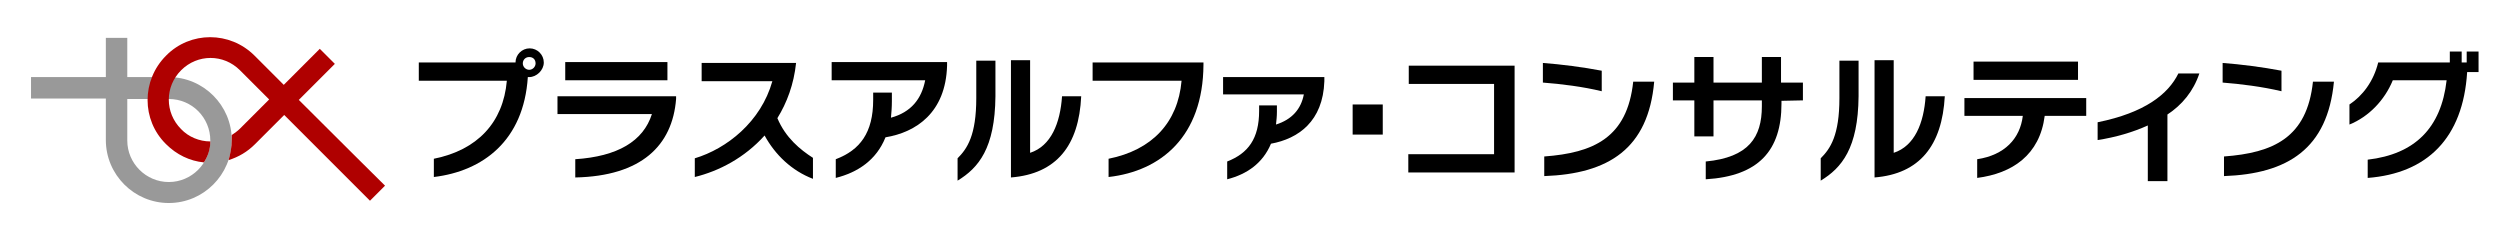
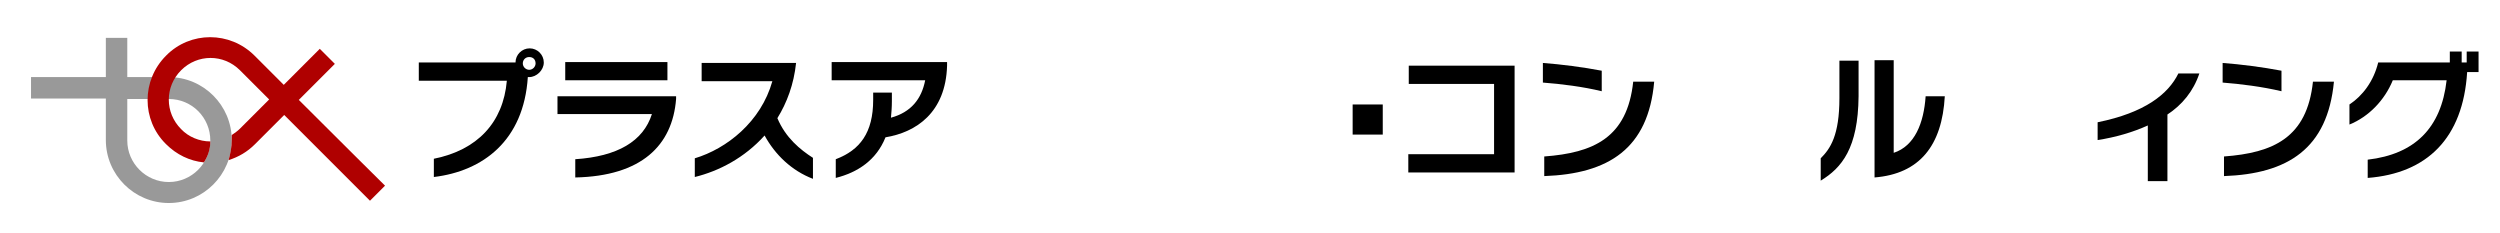
<svg xmlns="http://www.w3.org/2000/svg" version="1.1" id="レイヤー_1" x="0px" y="0px" viewBox="146 271.3 548 51" enable-background="new 146 271.3 548 51" xml:space="preserve">
  <g>
    <g>
      <path d="M262,288.2c-0.1,0-0.2,0-0.3,0c-0.9,13.9-9.8,20.6-20.6,21.9v-4c9.5-1.9,15.2-7.9,16-17.1h-19.3v-4h21.2    c0-1.7,1.4-3.1,3.1-3.1c1.7,0,3.1,1.4,3.1,3.1S263.6,288.2,262,288.2z M262,283.8c-0.8,0-1.4,0.6-1.4,1.4s0.7,1.4,1.4,1.4    c0.8,0,1.4-0.7,1.4-1.4C263.4,284.3,262.8,283.8,262,283.8z" />
      <path d="M272.1,310.2v-4c9.2-0.6,14.9-3.9,16.8-9.9h-20.7v-3.9h26v0.6C293.4,303.2,286.6,309.9,272.1,310.2z M269.9,288.9v-4h22.4    v4H269.9z" />
      <path d="M313.6,301c-4.4,4.9-10,7.8-15.3,9.1V306c7-2.1,14.5-8,17-16.9h-15.5v-4h20.7c-0.5,4.7-2,8.7-4.1,12.1    c1.8,4.3,5,6.9,7.8,8.7v4.6C319.5,308.7,315.9,305.2,313.6,301z" />
      <path d="M340.1,301.4c-2,5-6.1,7.7-10.9,8.9v-4.1c5.3-2,8.2-5.8,8.2-13v-1.6h4.1v1.9c0,1.3-0.1,2.5-0.2,3.6    c4.4-1.2,6.7-4.1,7.5-8.2h-20.5v-4h25.3v0.8C353.3,296,346.8,300.3,340.1,301.4z" />
-       <path d="M355.9,310.9v-4.9c2.1-2.1,4.1-5,4.1-13.2v-8.2h4.2v7.8C364.1,303.8,360.5,308.1,355.9,310.9z M367.6,310.2v-25.7h4.2    v20.3c4.6-1.5,6.6-6.5,7-12.4h4.2C382.5,303.2,377.6,309.4,367.6,310.2z" />
      <path d="M545.1,310.9v-4.9c2.1-2.1,4.1-5,4.1-13.2v-8.2h4.2v7.8C553.3,303.8,549.7,308.1,545.1,310.9z M556.9,310.2v-25.7h4.2    v20.3c4.6-1.5,6.6-6.5,7-12.4h4.2C571.7,303.2,566.8,309.4,556.9,310.2z" />
-       <path d="M389,310.1v-4c9.5-1.9,15.2-7.9,16-17.1h-19.5v-4h24.3v0.5C409.7,301.2,400.5,308.8,389,310.1z" />
-       <path d="M424.6,302.8c-1.8,4.3-5.3,6.7-9.6,7.8v-3.9c4.6-1.8,7-5,7-11.1v-1.2h3.9v1.4c0,1-0.1,1.9-0.2,2.8    c3.5-1.1,5.5-3.4,6.1-6.6h-17.7v-3.8h22.2v0.9C436,297.9,430.6,301.7,424.6,302.8z" />
      <path d="M454.7,309.1v-4h18.8v-15.4h-18.7v-4H478v23.4L454.7,309.1L454.7,309.1z" />
      <path d="M484.2,289.4v-4.3c4,0.3,8.7,0.9,12.9,1.7v4.5C493,290.3,488.2,289.7,484.2,289.4z M484.5,309.9v-4.3    c10.8-0.8,18.2-4.1,19.5-16.4h4.6C507.3,303.9,498.6,309.4,484.5,309.9z" />
      <path d="M633.2,289.4v-4.3c4,0.3,8.7,0.9,12.9,1.7v4.5C641.9,290.3,637.1,289.7,633.2,289.4z M633.5,309.9v-4.3    c10.8-0.8,18.2-4.1,19.5-16.4h4.6C656.2,303.9,647.5,309.4,633.5,309.9z" />
-       <path d="M536.5,293.4v0.6c0,10.3-5,15.9-16.6,16.6v-3.9c9.4-0.9,12.3-5.3,12.3-12.1v-1.3h-10.6v7.9h-4.2v-7.9h-4.7v-3.9h4.7v-5.6    h4.2v5.6h10.6v-5.6h4.2v5.6h4.8v3.9L536.5,293.4L536.5,293.4z" />
-       <path d="M594.2,296.7c-1.1,8.6-7.1,12.6-14.8,13.6v-4.1c6-0.9,9.4-4.5,10-9.5h-12.8v-3.9h26.7v3.9H594.2z M578.6,288.8v-4h22.9v4    H578.6z" />
      <path d="M621.1,296.4V311h-4.3v-12.2c-3.3,1.5-7.1,2.6-11,3.2v-3.9c10.4-2.1,15.5-6.2,17.7-10.7h4.6    C626.8,291.3,624.3,294.3,621.1,296.4z" />
      <path d="M686.8,287.1c-0.9,14.5-8.8,22.2-21.8,23.2v-4c10.3-1.2,16.1-6.9,17.3-17.4h-11.8c-1.8,4.4-5.3,8-9.5,9.7v-4.4    c2.9-1.9,5.3-5.1,6.3-9.2h15.7v-2.4h2.6v2.4h1.1v-2.4h2.6v4.5L686.8,287.1L686.8,287.1z" />
      <rect x="442.5" y="294.2" width="6.6" height="6.6" />
    </g>
    <g>
      <path fill="#999999" d="M169.2,279.6c0,0,0,4.6,0,8.6c-8.1,0-16.4,0-16.4,0v4.7c0,0,8.2,0,16.4,0c0,4.4,0,9.1,0,9.1    c0,7.6,6.2,13.8,13.8,13.8c7.6,0,13.8-6.2,13.8-13.8c0-7.6-6.2-13.8-13.8-13.8c0,0-5.3,0-9.1,0c0-4.1,0-8.6,0-8.6L169.2,279.6    L169.2,279.6z M183,293c5.1,0,9.1,4.1,9.1,9.1s-4.1,9.1-9.1,9.1s-9.1-4.1-9.1-9.1c0,0,0-4.8,0-9.1C177.8,293,183,293,183,293z" />
      <path fill="#AF0000" d="M211.5,293.2c4-4,7.9-7.9,7.9-7.9l-3.3-3.3c0,0-4,4-7.9,7.9c-2.3-2.3-6.4-6.4-6.4-6.4    c-5.4-5.4-14.1-5.4-19.4,0c-5.4,5.4-5.4,14.1,0,19.4c2.3,2.3,5.2,3.7,8.3,4c0.9-1.4,1.4-2.9,1.4-4.6l0,0c-2.4,0-4.8-1-6.4-2.7    c-3.6-3.6-3.6-9.3,0-12.9s9.3-3.6,12.9,0c0,0,2.7,2.7,6.4,6.4c-3,3-6.4,6.4-6.4,6.4c-0.5,0.5-1.2,1-1.8,1.4c0,0.4,0,0.7,0,1.1    c0,1.5-0.3,3-0.7,4.4c2.2-0.7,4.1-1.8,5.8-3.5c0,0,3.5-3.5,6.4-6.4c8.2,8.2,18.8,18.8,18.8,18.8l3.3-3.3    C230.3,311.9,219.9,301.6,211.5,293.2z" />
    </g>
  </g>
</svg>